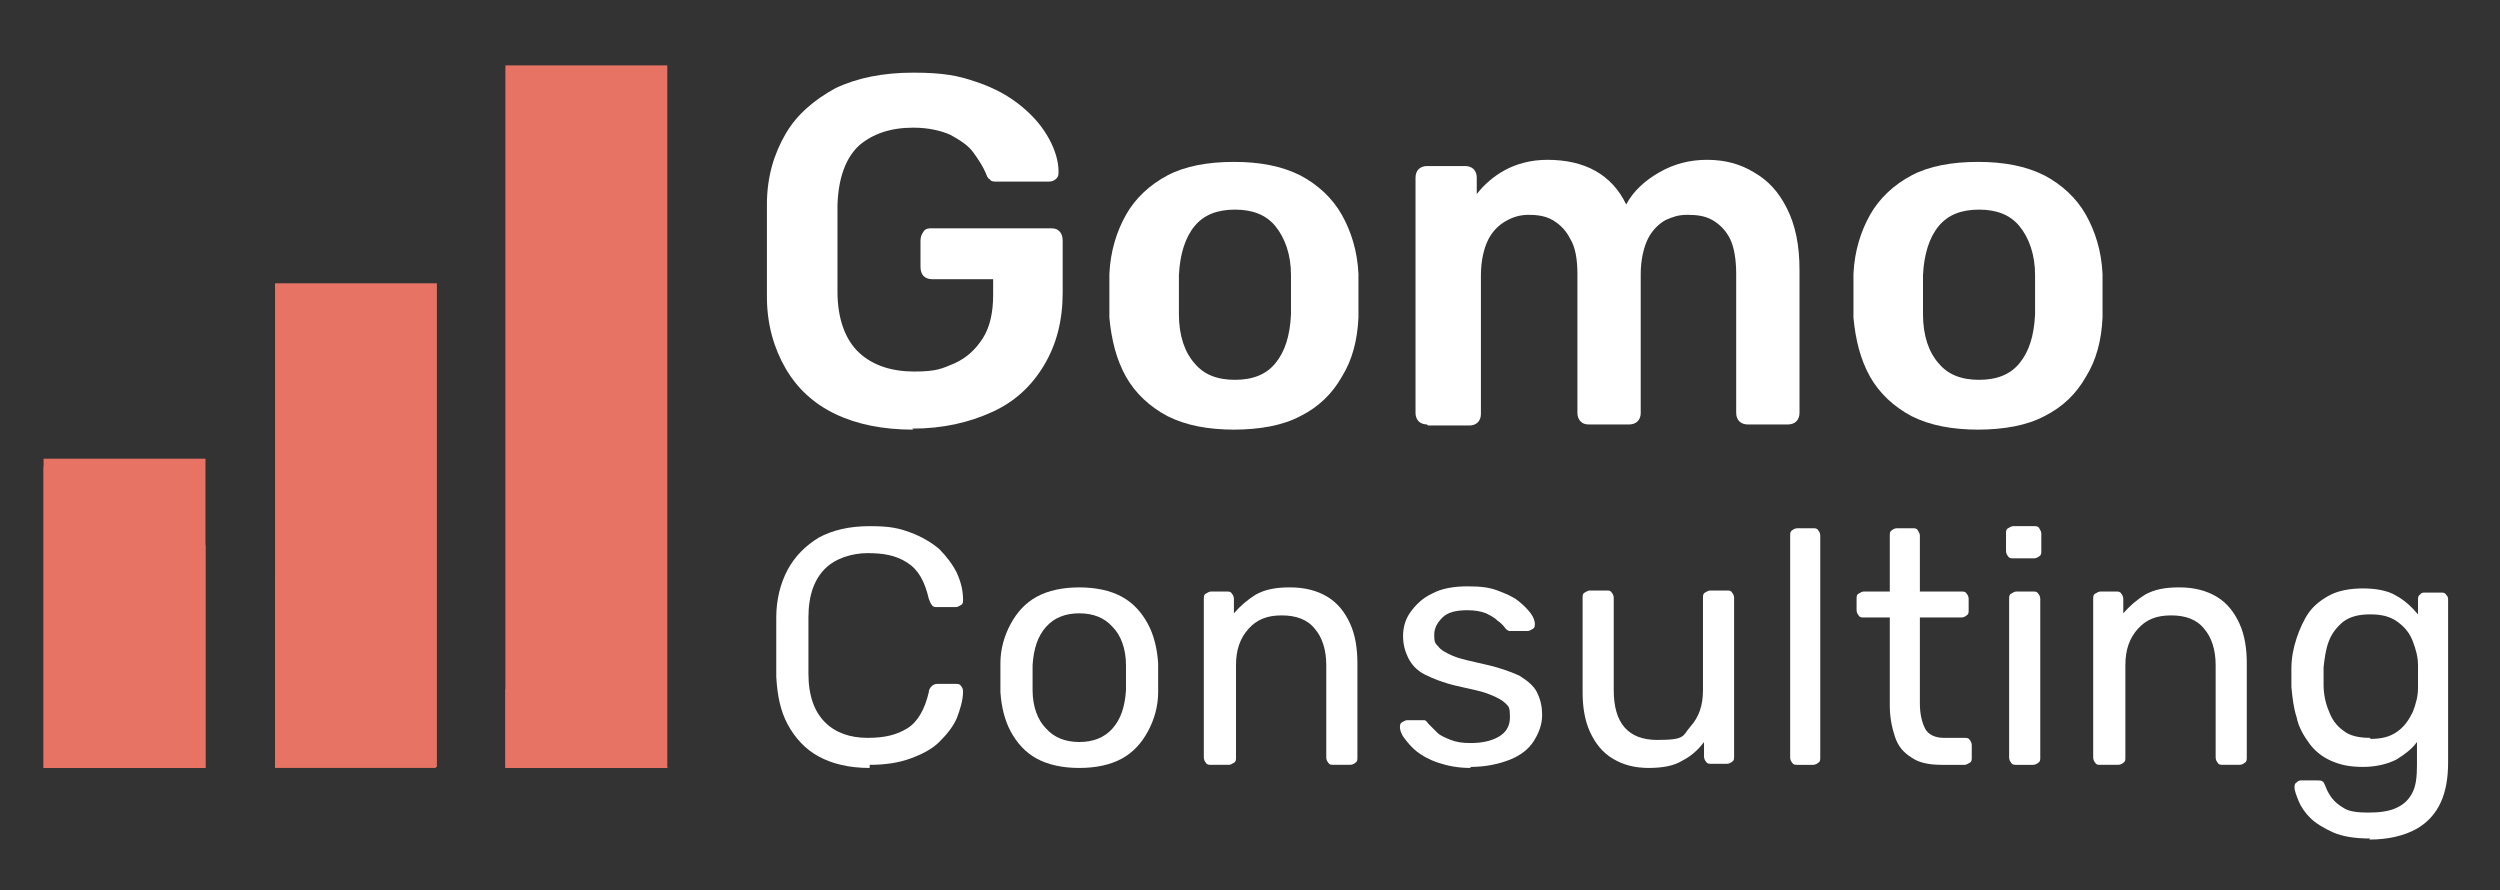
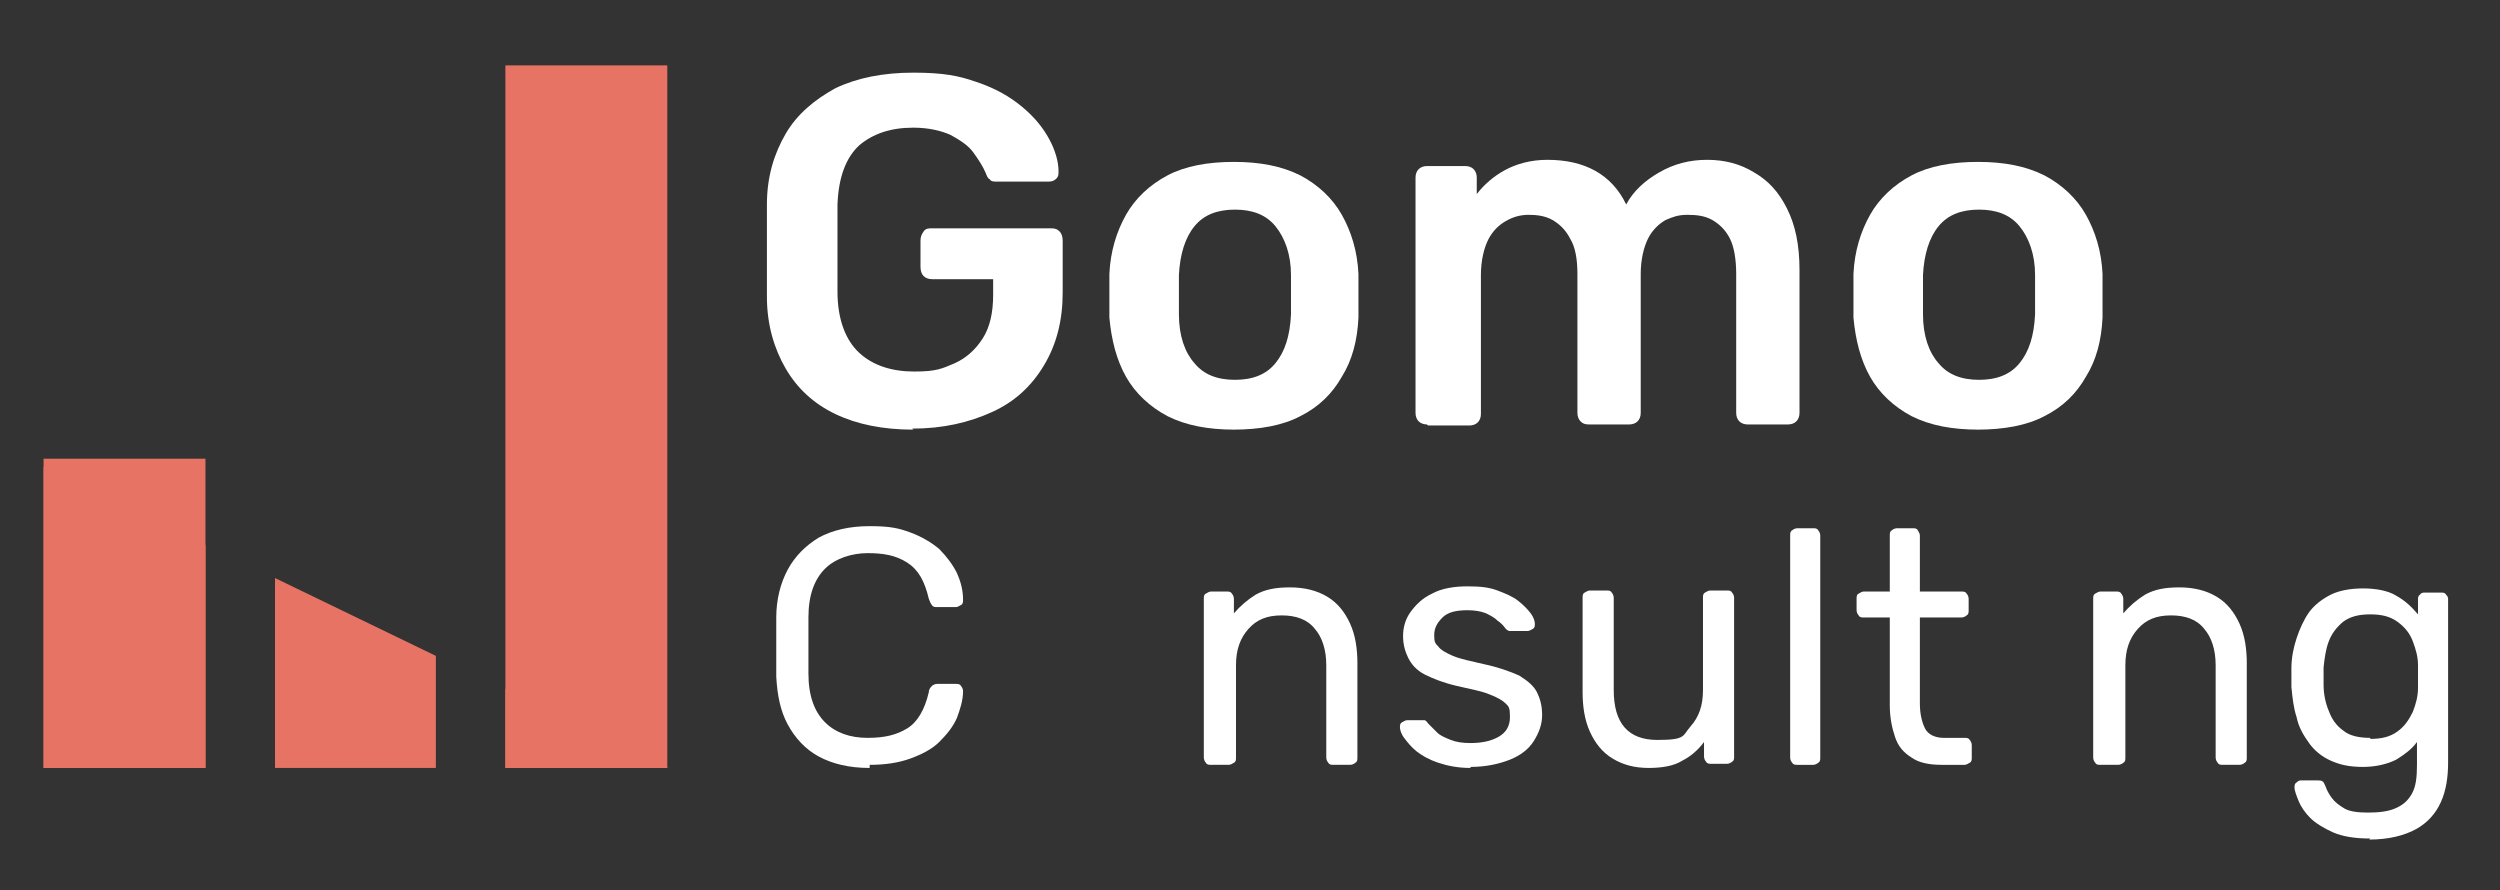
<svg xmlns="http://www.w3.org/2000/svg" id="Layer_1" version="1.1" viewBox="0 0 240.9 85.8">
  <rect x="0" y="0" width="240.9" height="85.8" fill="#333333" stroke="none" />
  <defs>
    <style>
      .st0 {
        fill: #fff;
      }

      .st1 {
        fill: #e67363;
      }
    </style>
  </defs>
  <g>
    <g>
      <path class="st0" d="M83.8,74c-2,0-3.6-.4-4.9-1.1-1.3-.7-2.3-1.8-3-3.1-.7-1.3-1-2.8-1.1-4.6,0-.9,0-1.8,0-2.8s0-2,0-2.9c0-1.7.4-3.3,1.1-4.6.7-1.3,1.7-2.3,3-3.1,1.3-.7,2.9-1.1,4.9-1.1s2.8.2,3.9.6c1.1.4,2.1,1,2.8,1.6.7.7,1.3,1.5,1.7,2.3.4.9.6,1.7.6,2.6,0,.2,0,.4-.2.5s-.3.2-.5.2h-1.8c-.2,0-.4,0-.5-.2-.1-.1-.2-.3-.3-.6-.4-1.7-1-2.8-2.1-3.5s-2.3-.9-3.8-.9-3.1.5-4.1,1.5c-1,1-1.6,2.5-1.6,4.7,0,1.8,0,3.6,0,5.4,0,2.2.6,3.7,1.6,4.7,1,1,2.4,1.5,4.1,1.5s2.8-.3,3.8-.9,1.7-1.8,2.1-3.5c0-.3.2-.5.3-.6.1-.1.3-.2.5-.2h1.8c.2,0,.4,0,.5.2.1.1.2.3.2.5,0,.9-.3,1.8-.6,2.6-.4.9-1,1.6-1.7,2.3-.7.7-1.7,1.2-2.8,1.6-1.1.4-2.4.6-3.9.6Z" />
-       <path class="st0" d="M104,74c-1.6,0-3-.3-4.1-.9-1.1-.6-1.9-1.5-2.5-2.6-.6-1.1-.9-2.4-1-3.8,0-.4,0-.8,0-1.4s0-1,0-1.4c0-1.4.4-2.7,1-3.8.6-1.1,1.4-2,2.5-2.6,1.1-.6,2.5-.9,4.1-.9s3,.3,4.1.9c1.1.6,1.9,1.5,2.5,2.6.6,1.1.9,2.4,1,3.8,0,.3,0,.8,0,1.4s0,1,0,1.4c0,1.4-.4,2.7-1,3.8-.6,1.1-1.4,2-2.5,2.6-1.1.6-2.5.9-4.1.9ZM104,71.5c1.3,0,2.4-.4,3.2-1.3.8-.9,1.2-2.1,1.3-3.7,0-.3,0-.7,0-1.2s0-.9,0-1.2c0-1.6-.5-2.9-1.3-3.7-.8-.9-1.9-1.3-3.2-1.3s-2.4.4-3.2,1.3c-.8.9-1.2,2.1-1.3,3.7,0,.3,0,.7,0,1.2s0,.9,0,1.2c0,1.6.5,2.9,1.3,3.7.8.9,1.9,1.3,3.2,1.3Z" />
      <path class="st0" d="M116.7,73.7c-.2,0-.4,0-.5-.2-.1-.1-.2-.3-.2-.5v-15.3c0-.2,0-.4.2-.5s.3-.2.5-.2h1.5c.2,0,.4,0,.5.2.1.1.2.3.2.5v1.4c.6-.7,1.3-1.3,2.1-1.8.9-.5,1.9-.7,3.3-.7s2.6.3,3.6.9c1,.6,1.7,1.5,2.2,2.6.5,1.1.7,2.4.7,3.8v9.1c0,.2,0,.4-.2.5-.1.1-.3.2-.5.2h-1.6c-.2,0-.4,0-.5-.2-.1-.1-.2-.3-.2-.5v-8.9c0-1.5-.4-2.7-1.1-3.5-.7-.9-1.8-1.3-3.2-1.3s-2.4.4-3.2,1.3c-.8.9-1.2,2-1.2,3.5v8.9c0,.2,0,.4-.2.5s-.3.2-.5.2h-1.6Z" />
      <path class="st0" d="M141.7,74c-1.2,0-2.2-.2-3.1-.5-.9-.3-1.6-.7-2.1-1.1-.5-.4-.9-.9-1.2-1.3-.3-.4-.4-.8-.4-1,0-.2,0-.4.2-.5.2-.1.3-.2.5-.2h1.4c.1,0,.2,0,.3,0,0,0,.2.1.3.3.3.3.6.6.9.9.3.3.8.5,1.3.7.5.2,1.1.3,1.9.3,1.1,0,2-.2,2.7-.6.7-.4,1.1-1,1.1-1.9s-.1-1-.4-1.3c-.3-.3-.8-.6-1.6-.9-.7-.3-1.8-.5-3.1-.8-1.3-.3-2.3-.7-3.1-1.1-.8-.4-1.3-1-1.6-1.6-.3-.6-.5-1.3-.5-2.1s.2-1.6.7-2.3c.5-.7,1.2-1.4,2.1-1.8.9-.5,2.1-.7,3.4-.7s2.1.1,2.9.4c.8.3,1.5.6,2,1,.5.4.9.8,1.2,1.2.3.4.4.8.4,1,0,.2,0,.4-.2.5-.2.1-.3.2-.5.2h-1.4c-.2,0-.3,0-.4,0,0,0-.2-.1-.3-.2-.2-.3-.5-.6-.8-.8-.3-.3-.7-.5-1.1-.7-.5-.2-1.1-.3-1.8-.3-1.1,0-1.9.2-2.4.7-.5.5-.8,1-.8,1.7s.1.8.4,1.1c.2.3.7.6,1.4.9.7.3,1.7.5,3,.8,1.4.3,2.5.7,3.4,1.1.8.5,1.4,1,1.7,1.6.3.6.5,1.3.5,2.2s-.3,1.7-.8,2.5c-.5.8-1.3,1.4-2.3,1.8-1,.4-2.3.7-3.8.7Z" />
      <path class="st0" d="M158.9,74c-1.4,0-2.5-.3-3.5-.9-1-.6-1.7-1.5-2.2-2.6-.5-1.1-.7-2.4-.7-3.8v-9.1c0-.2,0-.4.2-.5s.3-.2.5-.2h1.6c.2,0,.4,0,.5.2.1.1.2.3.2.5v8.9c0,3.2,1.4,4.8,4.2,4.8s2.4-.4,3.2-1.3,1.2-2,1.2-3.5v-8.9c0-.2,0-.4.2-.5s.3-.2.5-.2h1.6c.2,0,.4,0,.5.2.1.1.2.3.2.5v15.3c0,.2,0,.4-.2.5-.1.1-.3.2-.5.2h-1.5c-.2,0-.4,0-.5-.2-.1-.1-.2-.3-.2-.5v-1.4c-.6.8-1.3,1.4-2.1,1.8-.8.5-1.9.7-3.3.7Z" />
      <path class="st0" d="M173.2,73.7c-.2,0-.4,0-.5-.2-.1-.1-.2-.3-.2-.5v-21.4c0-.2,0-.4.2-.5.1-.1.3-.2.5-.2h1.5c.2,0,.4,0,.5.2.1.1.2.3.2.5v21.4c0,.2,0,.4-.2.5-.1.1-.3.2-.5.2h-1.5Z" />
      <path class="st0" d="M187.1,73.7c-1.2,0-2.2-.2-2.9-.7-.8-.5-1.3-1.1-1.6-2-.3-.9-.5-1.9-.5-3v-8.5h-2.5c-.2,0-.4,0-.5-.2-.1-.1-.2-.3-.2-.5v-1.1c0-.2,0-.4.2-.5s.3-.2.5-.2h2.5v-5.4c0-.2,0-.4.2-.5.1-.1.3-.2.5-.2h1.5c.2,0,.4,0,.5.2s.2.3.2.5v5.4h4c.2,0,.4,0,.5.2.1.1.2.3.2.5v1.1c0,.2,0,.4-.2.5-.1.1-.3.2-.5.2h-4v8.3c0,1,.2,1.8.5,2.4.3.6,1,.9,1.8.9h2c.2,0,.4,0,.5.2.1.1.2.3.2.5v1.2c0,.2,0,.4-.2.5s-.3.2-.5.2h-2.2Z" />
-       <path class="st0" d="M194,53.8c-.2,0-.4,0-.5-.2-.1-.1-.2-.3-.2-.5v-1.7c0-.2,0-.4.2-.5s.3-.2.5-.2h2c.2,0,.4,0,.5.2s.2.3.2.5v1.7c0,.2,0,.4-.2.5-.1.1-.3.2-.5.2h-2ZM194.3,73.7c-.2,0-.4,0-.5-.2-.1-.1-.2-.3-.2-.5v-15.3c0-.2,0-.4.2-.5s.3-.2.5-.2h1.6c.2,0,.4,0,.5.2.1.1.2.3.2.5v15.3c0,.2,0,.4-.2.5-.1.1-.3.2-.5.2h-1.6Z" />
      <path class="st0" d="M202.4,73.7c-.2,0-.4,0-.5-.2-.1-.1-.2-.3-.2-.5v-15.3c0-.2,0-.4.2-.5s.3-.2.5-.2h1.5c.2,0,.4,0,.5.2.1.1.2.3.2.5v1.4c.6-.7,1.3-1.3,2.1-1.8.9-.5,1.9-.7,3.3-.7s2.6.3,3.6.9c1,.6,1.7,1.5,2.2,2.6s.7,2.4.7,3.8v9.1c0,.2,0,.4-.2.5-.1.1-.3.2-.5.2h-1.6c-.2,0-.4,0-.5-.2-.1-.1-.2-.3-.2-.5v-8.9c0-1.5-.4-2.7-1.1-3.5-.7-.9-1.8-1.3-3.2-1.3s-2.4.4-3.2,1.3c-.8.9-1.2,2-1.2,3.5v8.9c0,.2,0,.4-.2.5-.1.1-.3.2-.5.2h-1.6Z" />
      <path class="st0" d="M228.4,80.8c-1.5,0-2.7-.2-3.6-.6-.9-.4-1.7-.9-2.2-1.4-.5-.5-.9-1.1-1.1-1.6-.2-.5-.4-1-.4-1.3,0-.2,0-.4.2-.5.2-.2.3-.2.5-.2h1.5c.2,0,.4,0,.5.1.1,0,.2.3.3.5.1.3.3.7.6,1.1.3.4.7.7,1.2,1,.5.3,1.3.4,2.3.4s1.9-.1,2.6-.4c.7-.3,1.2-.7,1.6-1.4.4-.7.5-1.6.5-2.8v-2.2c-.5.7-1.2,1.2-2,1.7-.8.4-1.9.7-3.2.7s-2.2-.2-3.1-.6c-.9-.4-1.6-1-2.1-1.7-.5-.7-1-1.5-1.2-2.5-.3-.9-.4-1.9-.5-2.9,0-.6,0-1.2,0-1.8,0-1,.2-2,.5-2.9.3-.9.7-1.8,1.2-2.5.5-.7,1.3-1.3,2.1-1.7s1.9-.6,3.1-.6,2.4.2,3.2.7c.9.5,1.5,1.1,2.1,1.8v-1.4c0-.2,0-.4.2-.5.1-.2.3-.2.5-.2h1.5c.2,0,.4,0,.5.2.2.2.2.3.2.5v15.7c0,1.4-.2,2.7-.7,3.8-.5,1.1-1.3,2-2.4,2.6-1.1.6-2.6,1-4.5,1ZM228.4,71.2c1.1,0,1.9-.2,2.6-.7.7-.5,1.1-1.1,1.5-1.9.3-.8.5-1.5.5-2.3,0-.3,0-.7,0-1.1s0-.8,0-1.1c0-.8-.2-1.5-.5-2.3-.3-.8-.8-1.4-1.5-1.9-.7-.5-1.5-.7-2.6-.7s-1.9.2-2.6.7c-.6.5-1.1,1.1-1.4,1.9-.3.8-.4,1.6-.5,2.5,0,.6,0,1.1,0,1.7,0,.9.2,1.8.5,2.5.3.8.7,1.4,1.4,1.9.6.5,1.5.7,2.6.7Z" />
    </g>
    <rect class="st1" x="48.7" y="6.3" width="15.6" height="67.7" />
-     <rect class="st1" x="26.5" y="27.3" width="15.6" height="46.6" />
    <rect class="st1" x="4.2" y="44.2" width="15.6" height="29.8" />
  </g>
  <g>
    <path class="st0" d="M88,41.4c-2.9,0-5.4-.5-7.5-1.5-2.1-1-3.7-2.5-4.8-4.4-1.1-1.9-1.8-4.2-1.8-6.9,0-1.4,0-2.9,0-4.4s0-3.1,0-4.5c0-2.7.7-4.9,1.8-6.8,1.1-1.9,2.8-3.3,4.8-4.4,2.1-1,4.6-1.5,7.5-1.5s4.4.3,6.1.9c1.8.6,3.2,1.4,4.4,2.4,1.2,1,2,2,2.6,3.1.6,1.1.9,2.2.9,3.1,0,.3,0,.5-.2.7-.2.2-.4.3-.8.3h-4.9c-.3,0-.6,0-.7-.2-.2-.1-.3-.3-.4-.6-.3-.7-.7-1.3-1.2-2-.5-.7-1.3-1.2-2.2-1.7-.9-.4-2.1-.7-3.6-.7-2.2,0-3.9.6-5.2,1.7-1.3,1.2-2,3.1-2.1,5.7,0,2.8,0,5.6,0,8.4,0,2.7.8,4.7,2.1,5.9,1.3,1.2,3.1,1.8,5.3,1.8s2.7-.3,3.9-.8c1.1-.5,2-1.3,2.7-2.4.7-1.1,1-2.5,1-4.2v-1.5h-5.9c-.3,0-.6-.1-.8-.3-.2-.2-.3-.5-.3-.9v-2.5c0-.4.1-.6.3-.9s.5-.3.8-.3h11.5c.4,0,.6.1.8.3.2.2.3.5.3.9v5c0,2.7-.6,5-1.8,7-1.2,2-2.8,3.5-5,4.5s-4.7,1.6-7.7,1.6Z" />
    <path class="st0" d="M119,41.4c-2.6,0-4.7-.4-6.5-1.3-1.7-.9-3.1-2.2-4-3.8-.9-1.6-1.4-3.5-1.6-5.7,0-.6,0-1.3,0-2.1s0-1.5,0-2.1c.1-2.2.7-4.1,1.6-5.7.9-1.6,2.3-2.9,4-3.8,1.7-.9,3.9-1.3,6.4-1.3s4.6.4,6.4,1.3c1.7.9,3.1,2.2,4,3.8.9,1.6,1.5,3.5,1.6,5.7,0,.6,0,1.3,0,2.1s0,1.5,0,2.1c-.1,2.2-.6,4.1-1.6,5.7-.9,1.6-2.2,2.9-4,3.8-1.7.9-3.9,1.3-6.5,1.3ZM119,36.6c1.7,0,3-.5,3.9-1.6.9-1.1,1.4-2.6,1.5-4.7,0-.5,0-1.1,0-1.9s0-1.4,0-1.9c0-2-.6-3.6-1.5-4.7-.9-1.1-2.2-1.6-3.9-1.6s-3,.5-3.9,1.6c-.9,1.1-1.4,2.7-1.5,4.7,0,.5,0,1.1,0,1.9s0,1.4,0,1.9c0,2.1.6,3.7,1.5,4.7.9,1.1,2.2,1.6,3.9,1.6Z" />
    <path class="st0" d="M137.5,40.9c-.3,0-.6-.1-.8-.3-.2-.2-.3-.5-.3-.8v-22.7c0-.3.1-.6.3-.8s.5-.3.8-.3h3.7c.3,0,.6.1.8.3.2.2.3.5.3.8v1.6c.7-.9,1.6-1.7,2.7-2.3,1.1-.6,2.5-1,4.1-1,3.6,0,6.2,1.4,7.6,4.3.7-1.3,1.8-2.3,3.2-3.1,1.4-.8,2.9-1.2,4.6-1.2s3.2.4,4.5,1.2c1.4.8,2.4,1.9,3.2,3.5.8,1.6,1.2,3.5,1.2,5.9v13.8c0,.3-.1.6-.3.8-.2.2-.5.3-.8.3h-3.9c-.3,0-.6-.1-.8-.3-.2-.2-.3-.5-.3-.8v-13.4c0-1.4-.2-2.6-.6-3.4-.4-.8-1-1.4-1.7-1.8-.7-.4-1.5-.5-2.4-.5s-1.4.2-2.1.5c-.7.4-1.3,1-1.7,1.8-.4.8-.7,2-.7,3.4v13.4c0,.3-.1.6-.3.8s-.5.3-.8.3h-3.9c-.4,0-.6-.1-.8-.3-.2-.2-.3-.5-.3-.8v-13.4c0-1.4-.2-2.6-.7-3.4-.4-.8-1-1.4-1.7-1.8-.7-.4-1.5-.5-2.3-.5s-1.5.2-2.2.6c-.7.4-1.3,1-1.7,1.8-.4.8-.7,2-.7,3.4v13.4c0,.3-.1.6-.3.8s-.5.3-.8.3h-4Z" />
    <path class="st0" d="M190.7,41.4c-2.6,0-4.7-.4-6.5-1.3-1.7-.9-3.1-2.2-4-3.8-.9-1.6-1.4-3.5-1.6-5.7,0-.6,0-1.3,0-2.1s0-1.5,0-2.1c.1-2.2.7-4.1,1.6-5.7.9-1.6,2.3-2.9,4-3.8,1.7-.9,3.9-1.3,6.4-1.3s4.6.4,6.4,1.3c1.7.9,3.1,2.2,4,3.8.9,1.6,1.5,3.5,1.6,5.7,0,.6,0,1.3,0,2.1s0,1.5,0,2.1c-.1,2.2-.6,4.1-1.6,5.7-.9,1.6-2.2,2.9-4,3.8-1.7.9-3.9,1.3-6.5,1.3ZM190.7,36.6c1.7,0,3-.5,3.9-1.6.9-1.1,1.4-2.6,1.5-4.7,0-.5,0-1.1,0-1.9s0-1.4,0-1.9c0-2-.6-3.6-1.5-4.7-.9-1.1-2.2-1.6-3.9-1.6s-3,.5-3.9,1.6c-.9,1.1-1.4,2.7-1.5,4.7,0,.5,0,1.1,0,1.9s0,1.4,0,1.9c0,2.1.6,3.7,1.5,4.7.9,1.1,2.2,1.6,3.9,1.6Z" />
  </g>
  <polygon class="st1" points="4.2 45 19.8 52.5 19.8 74 4.2 74 4.2 45" />
  <polygon class="st1" points="26.5 55.7 42 63.2 42 74 26.5 74 26.5 55.7" />
  <polygon class="st1" points="64.3 73.9 64.3 74 48.7 74 48.7 66.4 64.3 73.9" />
</svg>